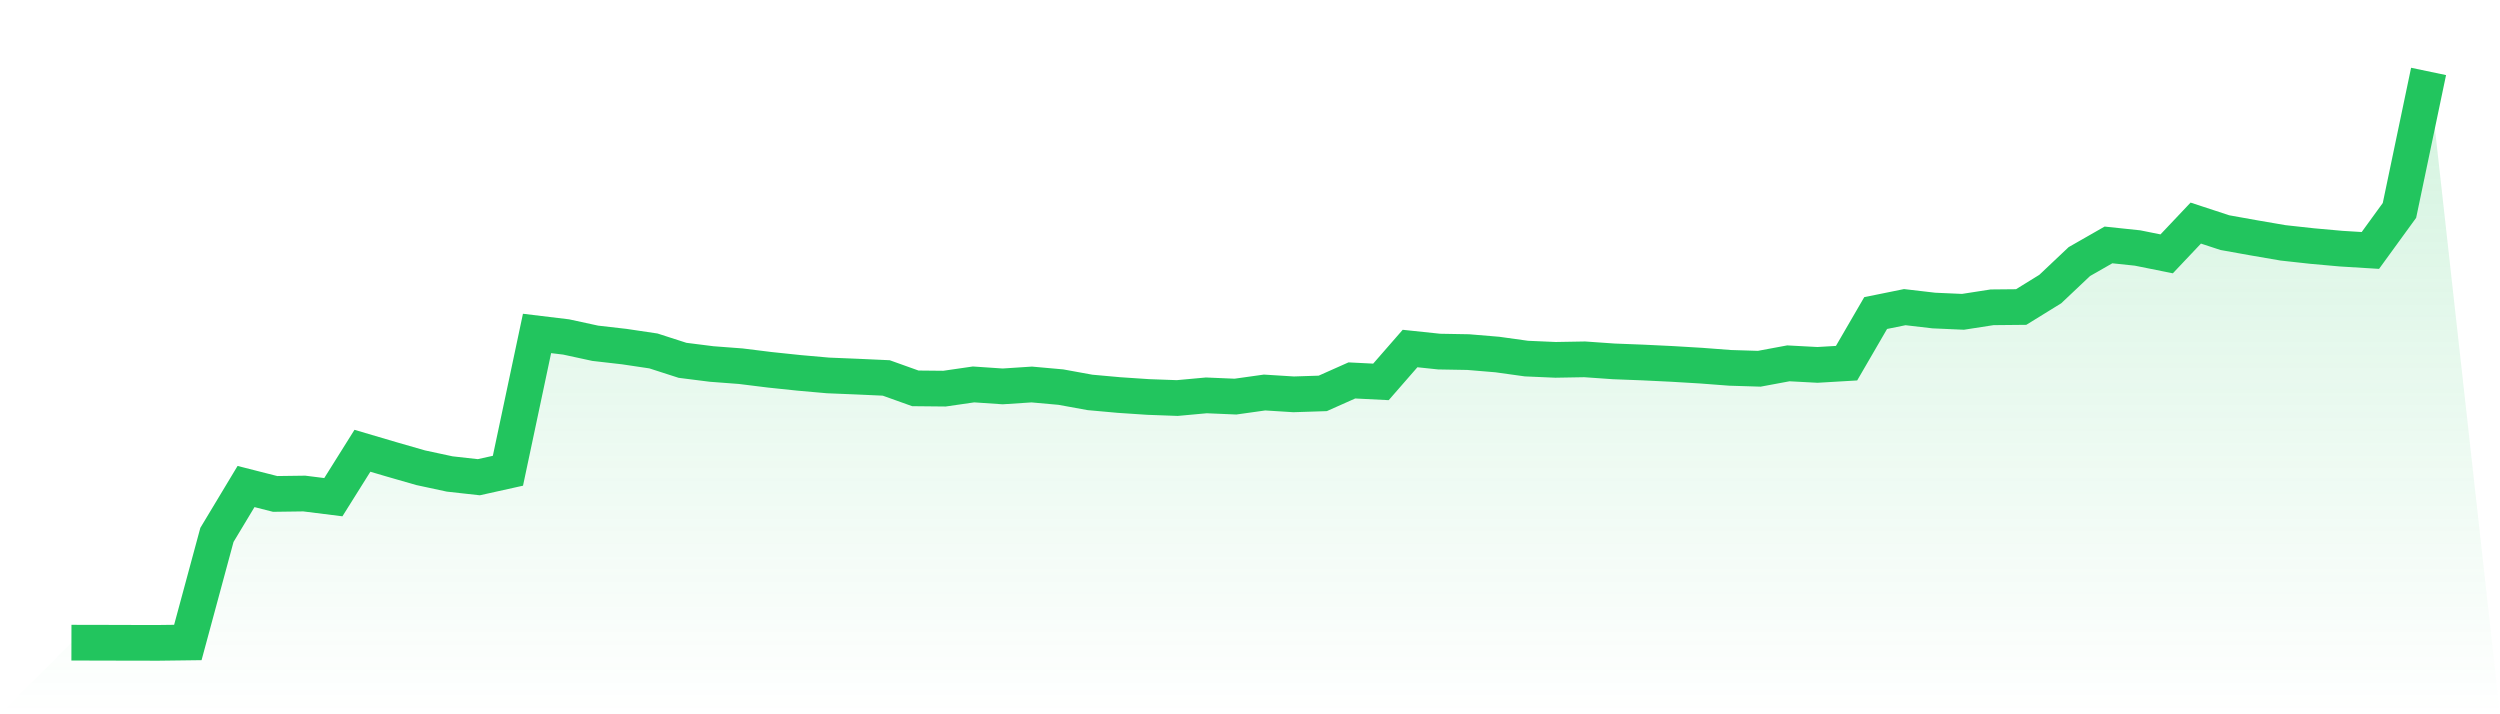
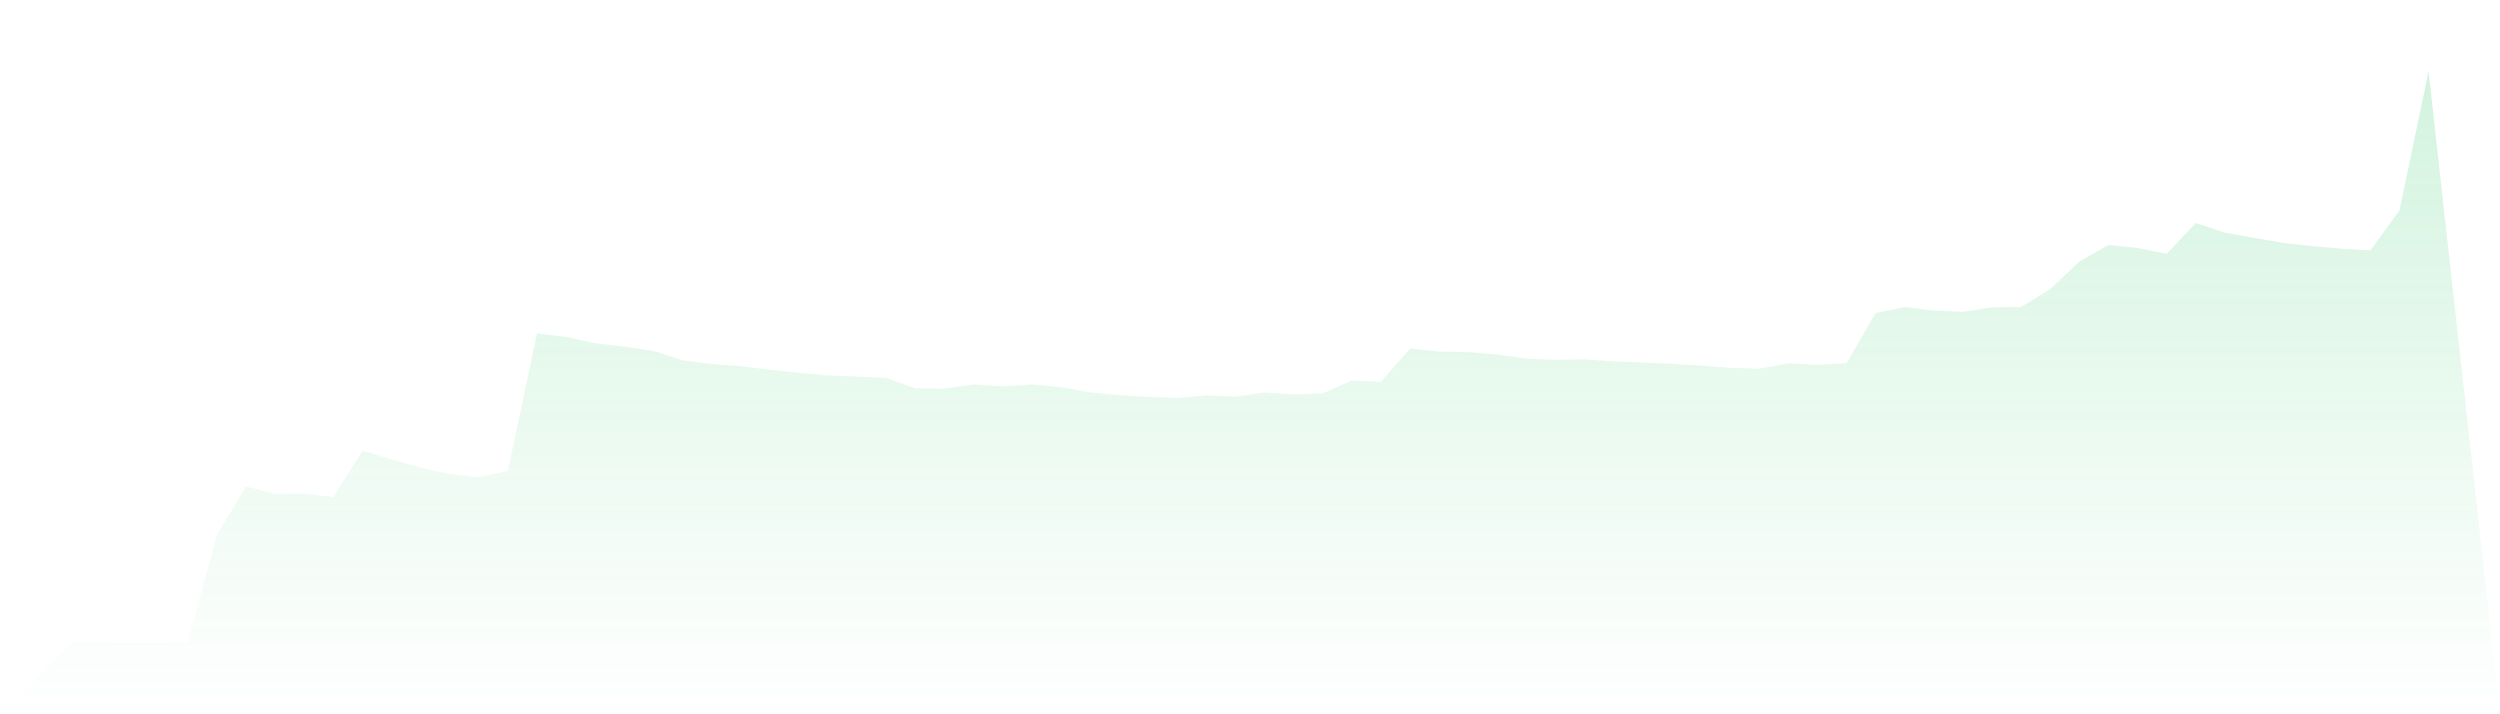
<svg xmlns="http://www.w3.org/2000/svg" viewBox="0 0 140 40">
  <defs>
    <linearGradient id="gradient" x1="0" x2="0" y1="0" y2="1">
      <stop offset="0%" stop-color="#22c55e" stop-opacity="0.2" />
      <stop offset="100%" stop-color="#22c55e" stop-opacity="0" />
    </linearGradient>
  </defs>
  <path d="M4,35.99 L4,35.99 L5.63,35.993 L7.259,35.998 L8.889,36 L10.519,35.979 L12.148,29.955 L13.778,27.245 L15.407,27.66 L17.037,27.638 L18.667,27.842 L20.296,25.243 L21.926,25.724 L23.556,26.193 L25.185,26.543 L26.815,26.724 L28.444,26.362 L30.074,18.673 L31.704,18.87 L33.333,19.223 L34.963,19.41 L36.593,19.653 L38.222,20.178 L39.852,20.384 L41.481,20.507 L43.111,20.709 L44.741,20.88 L46.37,21.024 L48,21.091 L49.63,21.165 L51.259,21.748 L52.889,21.764 L54.519,21.528 L56.148,21.638 L57.778,21.532 L59.407,21.678 L61.037,21.975 L62.667,22.122 L64.296,22.231 L65.926,22.29 L67.556,22.141 L69.185,22.21 L70.815,21.981 L72.444,22.083 L74.074,22.03 L75.704,21.304 L77.333,21.386 L78.963,19.517 L80.593,19.689 L82.222,19.718 L83.852,19.854 L85.481,20.081 L87.111,20.152 L88.741,20.123 L90.37,20.237 L92,20.3 L93.63,20.379 L95.259,20.476 L96.889,20.6 L98.519,20.65 L100.148,20.347 L101.778,20.434 L103.407,20.338 L105.037,17.531 L106.667,17.2 L108.296,17.39 L109.926,17.462 L111.556,17.209 L113.185,17.193 L114.815,16.187 L116.444,14.648 L118.074,13.716 L119.704,13.888 L121.333,14.216 L122.963,12.493 L124.593,13.028 L126.222,13.32 L127.852,13.6 L129.481,13.779 L131.111,13.925 L132.741,14.025 L134.37,11.783 L136,4 L140,40 L0,40 z" fill="url(#gradient)" />
-   <path d="M4,35.99 L4,35.99 L5.63,35.993 L7.259,35.998 L8.889,36 L10.519,35.979 L12.148,29.955 L13.778,27.245 L15.407,27.66 L17.037,27.638 L18.667,27.842 L20.296,25.243 L21.926,25.724 L23.556,26.193 L25.185,26.543 L26.815,26.724 L28.444,26.362 L30.074,18.673 L31.704,18.87 L33.333,19.223 L34.963,19.41 L36.593,19.653 L38.222,20.178 L39.852,20.384 L41.481,20.507 L43.111,20.709 L44.741,20.88 L46.37,21.024 L48,21.091 L49.63,21.165 L51.259,21.748 L52.889,21.764 L54.519,21.528 L56.148,21.638 L57.778,21.532 L59.407,21.678 L61.037,21.975 L62.667,22.122 L64.296,22.231 L65.926,22.29 L67.556,22.141 L69.185,22.21 L70.815,21.981 L72.444,22.083 L74.074,22.03 L75.704,21.304 L77.333,21.386 L78.963,19.517 L80.593,19.689 L82.222,19.718 L83.852,19.854 L85.481,20.081 L87.111,20.152 L88.741,20.123 L90.37,20.237 L92,20.3 L93.63,20.379 L95.259,20.476 L96.889,20.6 L98.519,20.65 L100.148,20.347 L101.778,20.434 L103.407,20.338 L105.037,17.531 L106.667,17.2 L108.296,17.39 L109.926,17.462 L111.556,17.209 L113.185,17.193 L114.815,16.187 L116.444,14.648 L118.074,13.716 L119.704,13.888 L121.333,14.216 L122.963,12.493 L124.593,13.028 L126.222,13.32 L127.852,13.6 L129.481,13.779 L131.111,13.925 L132.741,14.025 L134.37,11.783 L136,4" fill="none" stroke="#22c55e" stroke-width="2" />
</svg>